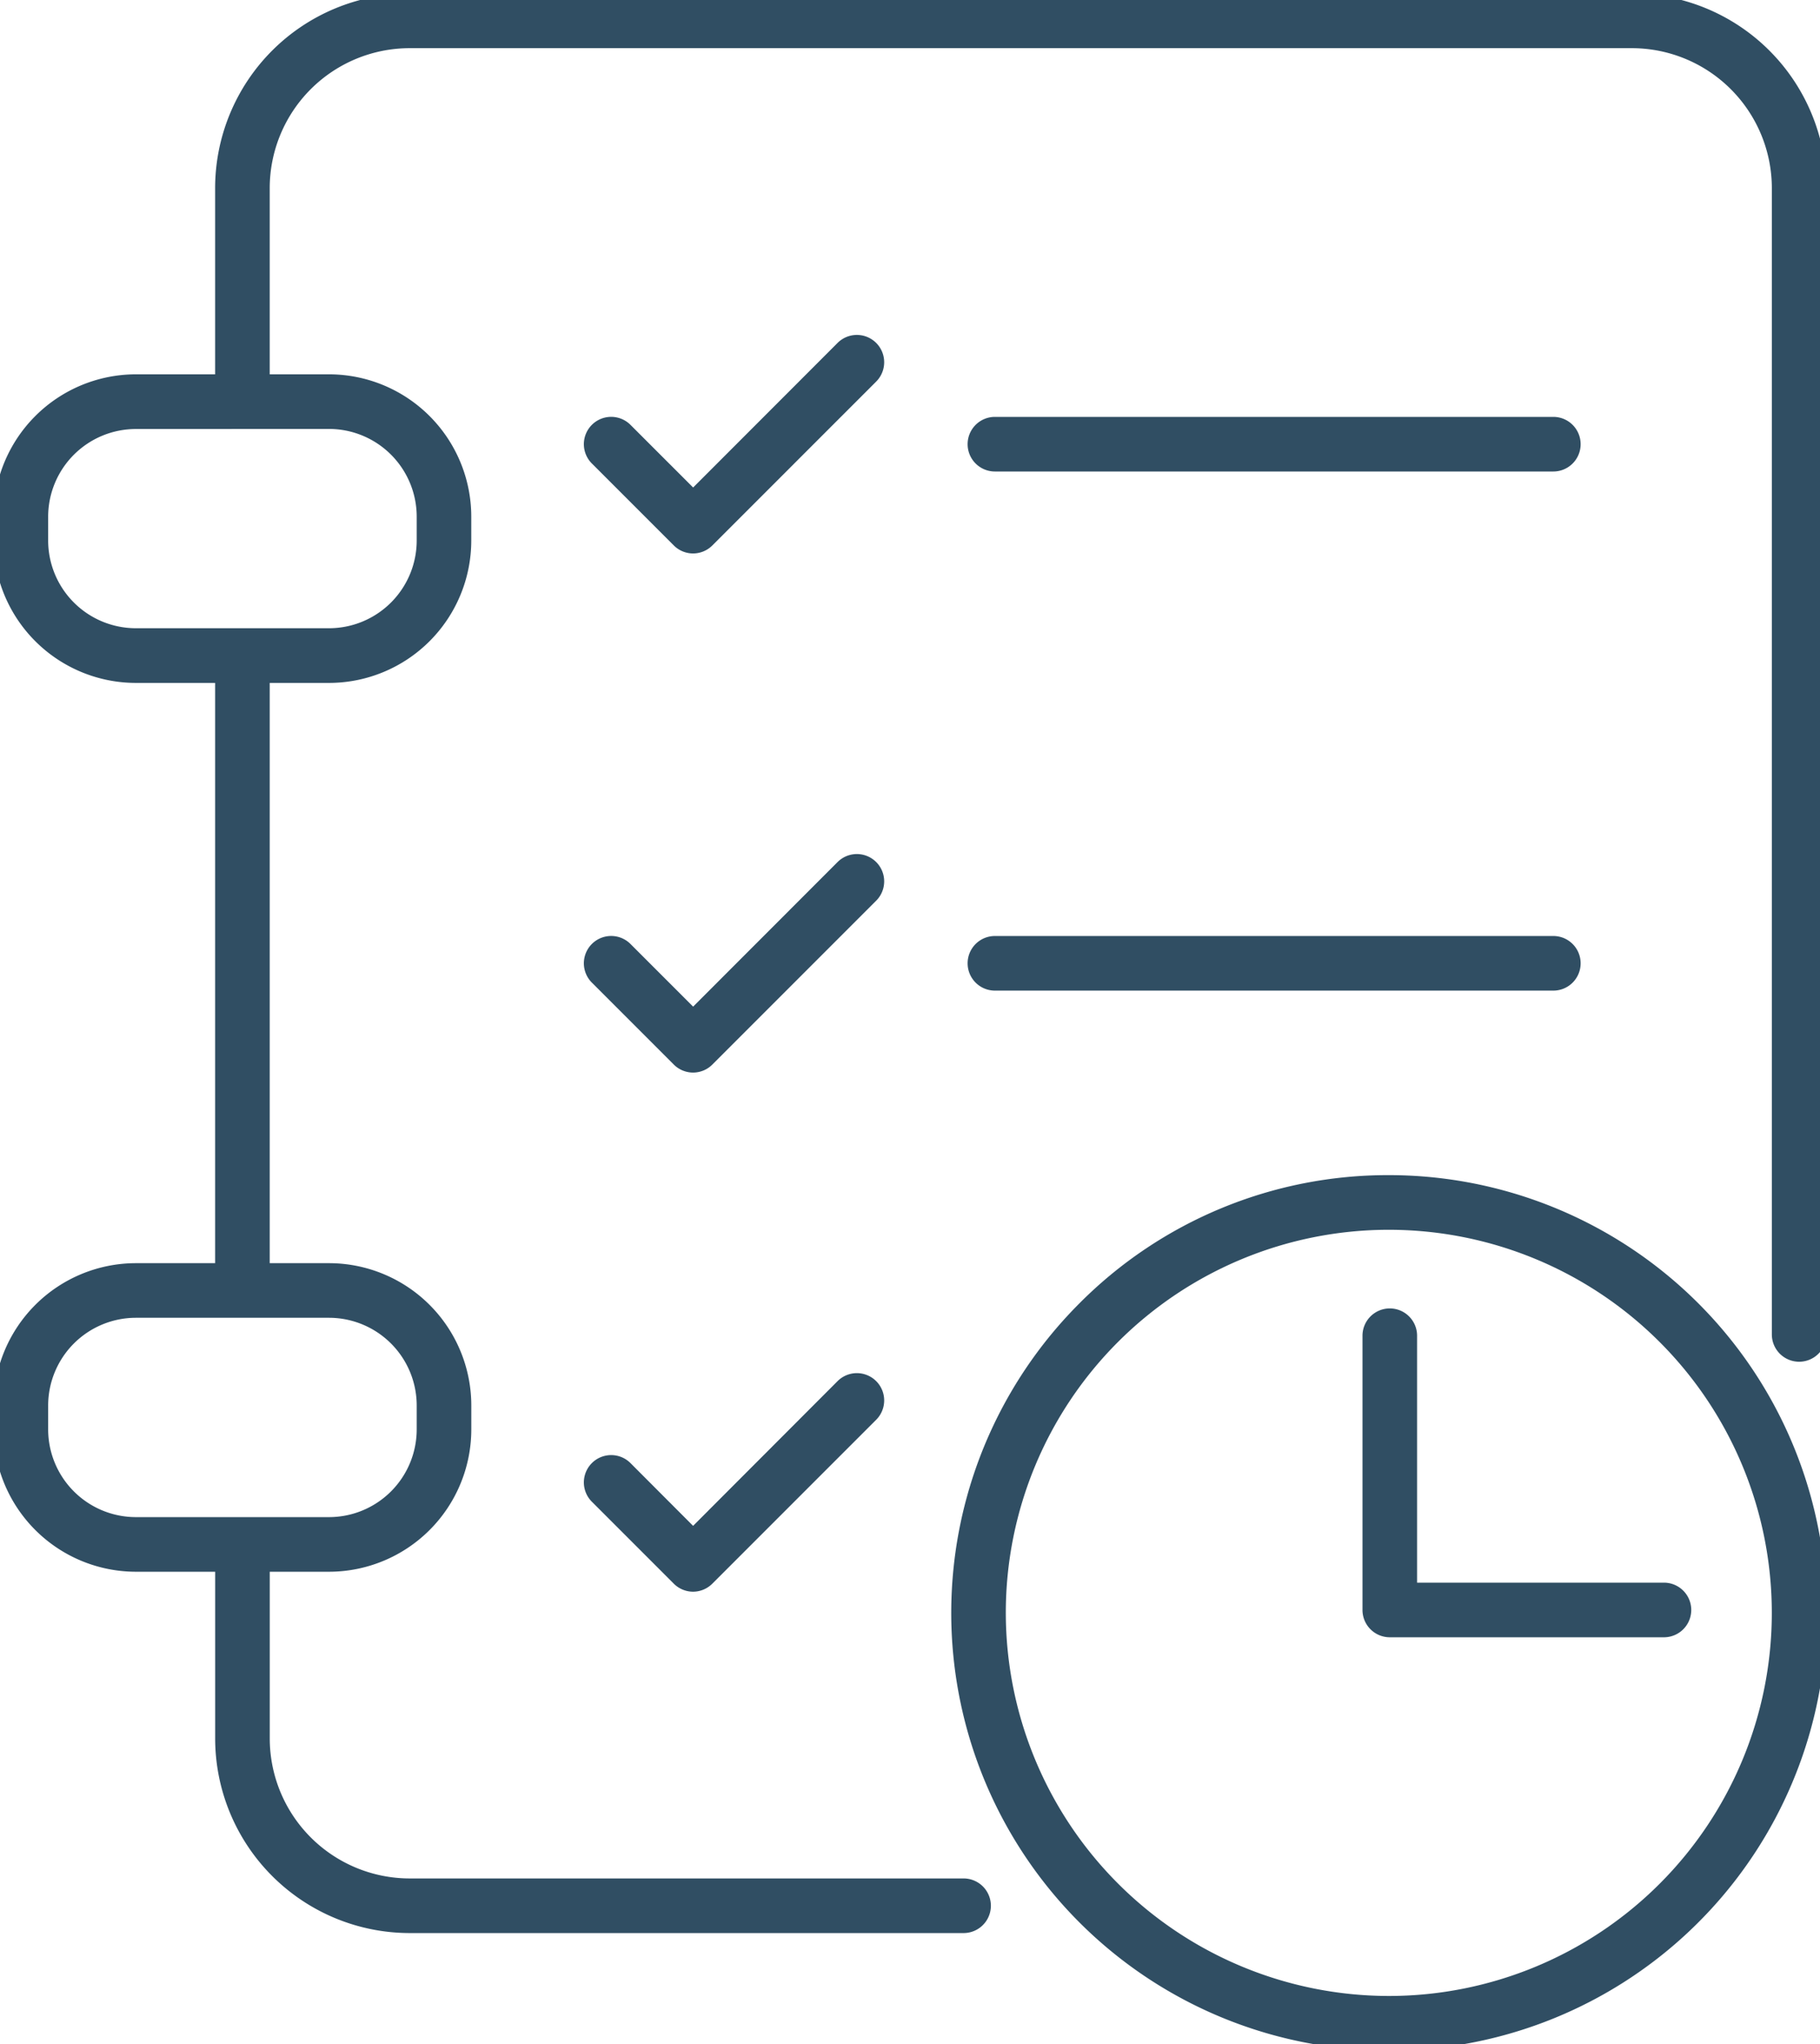
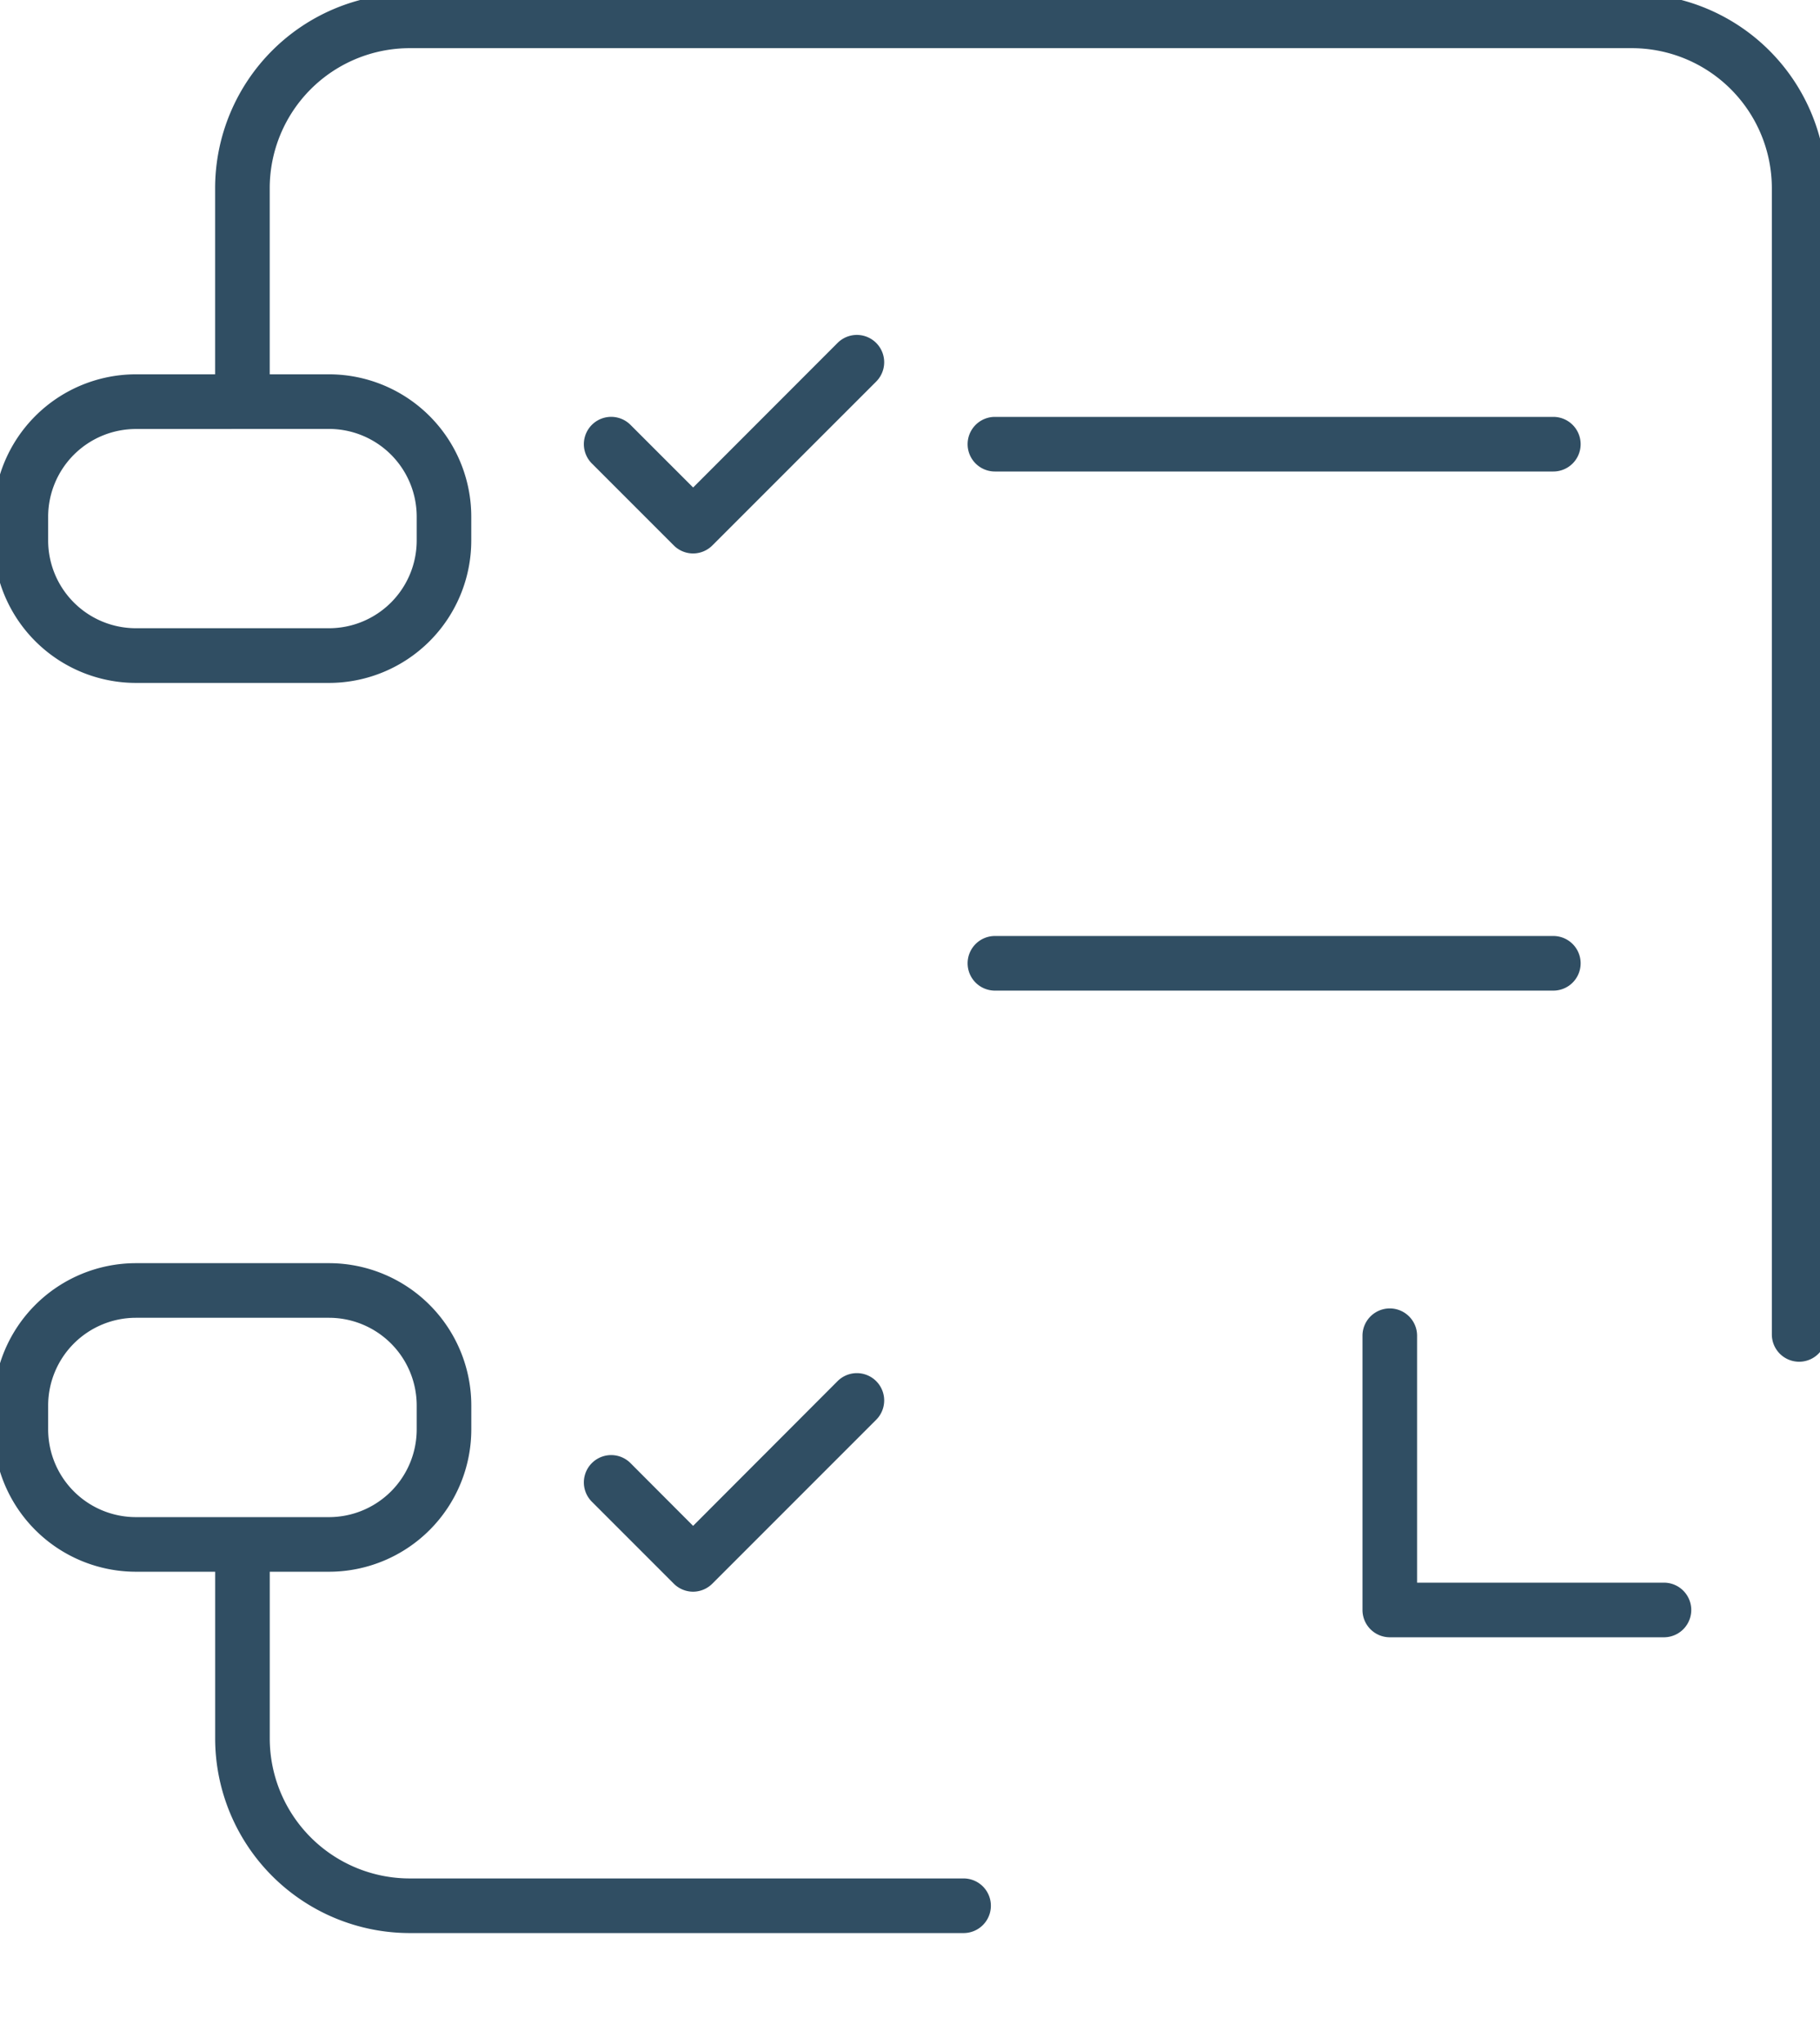
<svg xmlns="http://www.w3.org/2000/svg" width="50" height="56.144" viewBox="0 0 50 56.144">
  <g>
    <path d="M51.486,37.578a.75.75,0,0,1-.75-.75V5.344A3.848,3.848,0,0,0,46.892,1.5H13.312A3.847,3.847,0,0,0,9.469,5.344v5.479a.75.75,0,1,1-1.5,0V5.344A5.349,5.349,0,0,1,13.312,0h33.58a5.35,5.35,0,0,1,5.344,5.343V36.828A.75.75,0,0,1,51.486,37.578Z" transform="translate(-2.059 -0.177)" fill="#304e63" />
-     <path d="M0,17.564a.75.75,0,0,1-.75-.75V0A.75.75,0,0,1,0-.75.75.75,0,0,1,.75,0V16.814A.75.75,0,0,1,0,17.564Z" transform="translate(6.66 18.207)" fill="#304e63" />
    <path d="M28.531,66.3H13.313A5.349,5.349,0,0,1,7.97,60.957v-5.03a.75.75,0,0,1,1.5,0v5.03A3.847,3.847,0,0,0,13.313,64.8H28.531a.75.75,0,0,1,0,1.5Z" transform="translate(-2.059 -13.207)" fill="#304e63" />
    <path d="M15.341.75H0A.75.75,0,0,1-.75,0,.75.75,0,0,1,0-.75H15.341a.75.75,0,0,1,.75.75A.75.75,0,0,1,15.341.75Z" transform="translate(27.333 12.2)" fill="#304e63" />
    <path d="M15.341.75H0A.75.75,0,0,1-.75,0,.75.75,0,0,1,0-.75H15.341a.75.75,0,0,1,.75.75A.75.75,0,0,1,15.341.75Z" transform="translate(27.333 26.458)" fill="#304e63" />
    <path d="M24.231,55.608a.75.75,0,0,1-.53-.22l-2.251-2.251a.75.75,0,0,1,1.061-1.061L24.231,53.8,28.2,49.825a.75.75,0,1,1,1.061,1.061l-4.5,4.5A.75.75,0,0,1,24.231,55.608Z" transform="translate(-5.19 -11.891)" fill="#304e63" />
-     <path d="M24.231,36.942a.75.75,0,0,1-.53-.22l-2.251-2.251a.75.75,0,0,1,1.061-1.061l1.721,1.721L28.2,31.16a.75.75,0,0,1,1.061,1.061l-4.5,4.5A.75.75,0,0,1,24.231,36.942Z" transform="translate(-5.19 -7.483)" fill="#304e63" />
    <path d="M24.231,18.277a.75.75,0,0,1-.53-.22l-2.251-2.251a.75.75,0,0,1,1.061-1.061l1.721,1.721L28.2,12.495a.75.75,0,1,1,1.061,1.061l-4.5,4.5A.75.75,0,0,1,24.231,18.277Z" transform="translate(-5.19 -3.076)" fill="#304e63" />
    <path d="M9.217,46.58H3.909A3.914,3.914,0,0,1,0,42.673v-.66a3.914,3.914,0,0,1,3.909-3.908H9.217a3.912,3.912,0,0,1,3.908,3.908v.659A3.912,3.912,0,0,1,9.217,46.58ZM3.909,39.605A2.412,2.412,0,0,0,1.5,42.014v.659A2.412,2.412,0,0,0,3.909,45.08H9.217a2.411,2.411,0,0,0,2.408-2.408v-.659a2.411,2.411,0,0,0-2.408-2.408ZM9.217,22.168H3.909A3.914,3.914,0,0,1,0,18.261V17.6a3.914,3.914,0,0,1,3.909-3.908H9.217A3.912,3.912,0,0,1,13.124,17.6v.658A3.912,3.912,0,0,1,9.217,22.168ZM3.909,15.194A2.412,2.412,0,0,0,1.5,17.6v.658a2.412,2.412,0,0,0,2.409,2.408H9.217a2.411,2.411,0,0,0,2.408-2.408V17.6a2.411,2.411,0,0,0-2.408-2.408Z" transform="translate(-0.177 -3.411)" fill="#304e63" />
-     <path d="M46.465,42.486a12.023,12.023,0,1,1-8.5,3.521A11.944,11.944,0,0,1,46.465,42.486Zm0,22.545A10.522,10.522,0,1,0,35.942,54.508,10.534,10.534,0,0,0,46.465,65.031Z" transform="translate(-8.31 -10.21)" fill="#304e63" />
    <path d="M57.517,56.31H49.984a.75.75,0,0,1-.75-.75V48.028a.75.75,0,0,1,1.5,0V54.81h6.782a.75.75,0,0,1,0,1.5Z" transform="translate(-11.803 -11.341)" fill="#304e63" />
  </g>
</svg>